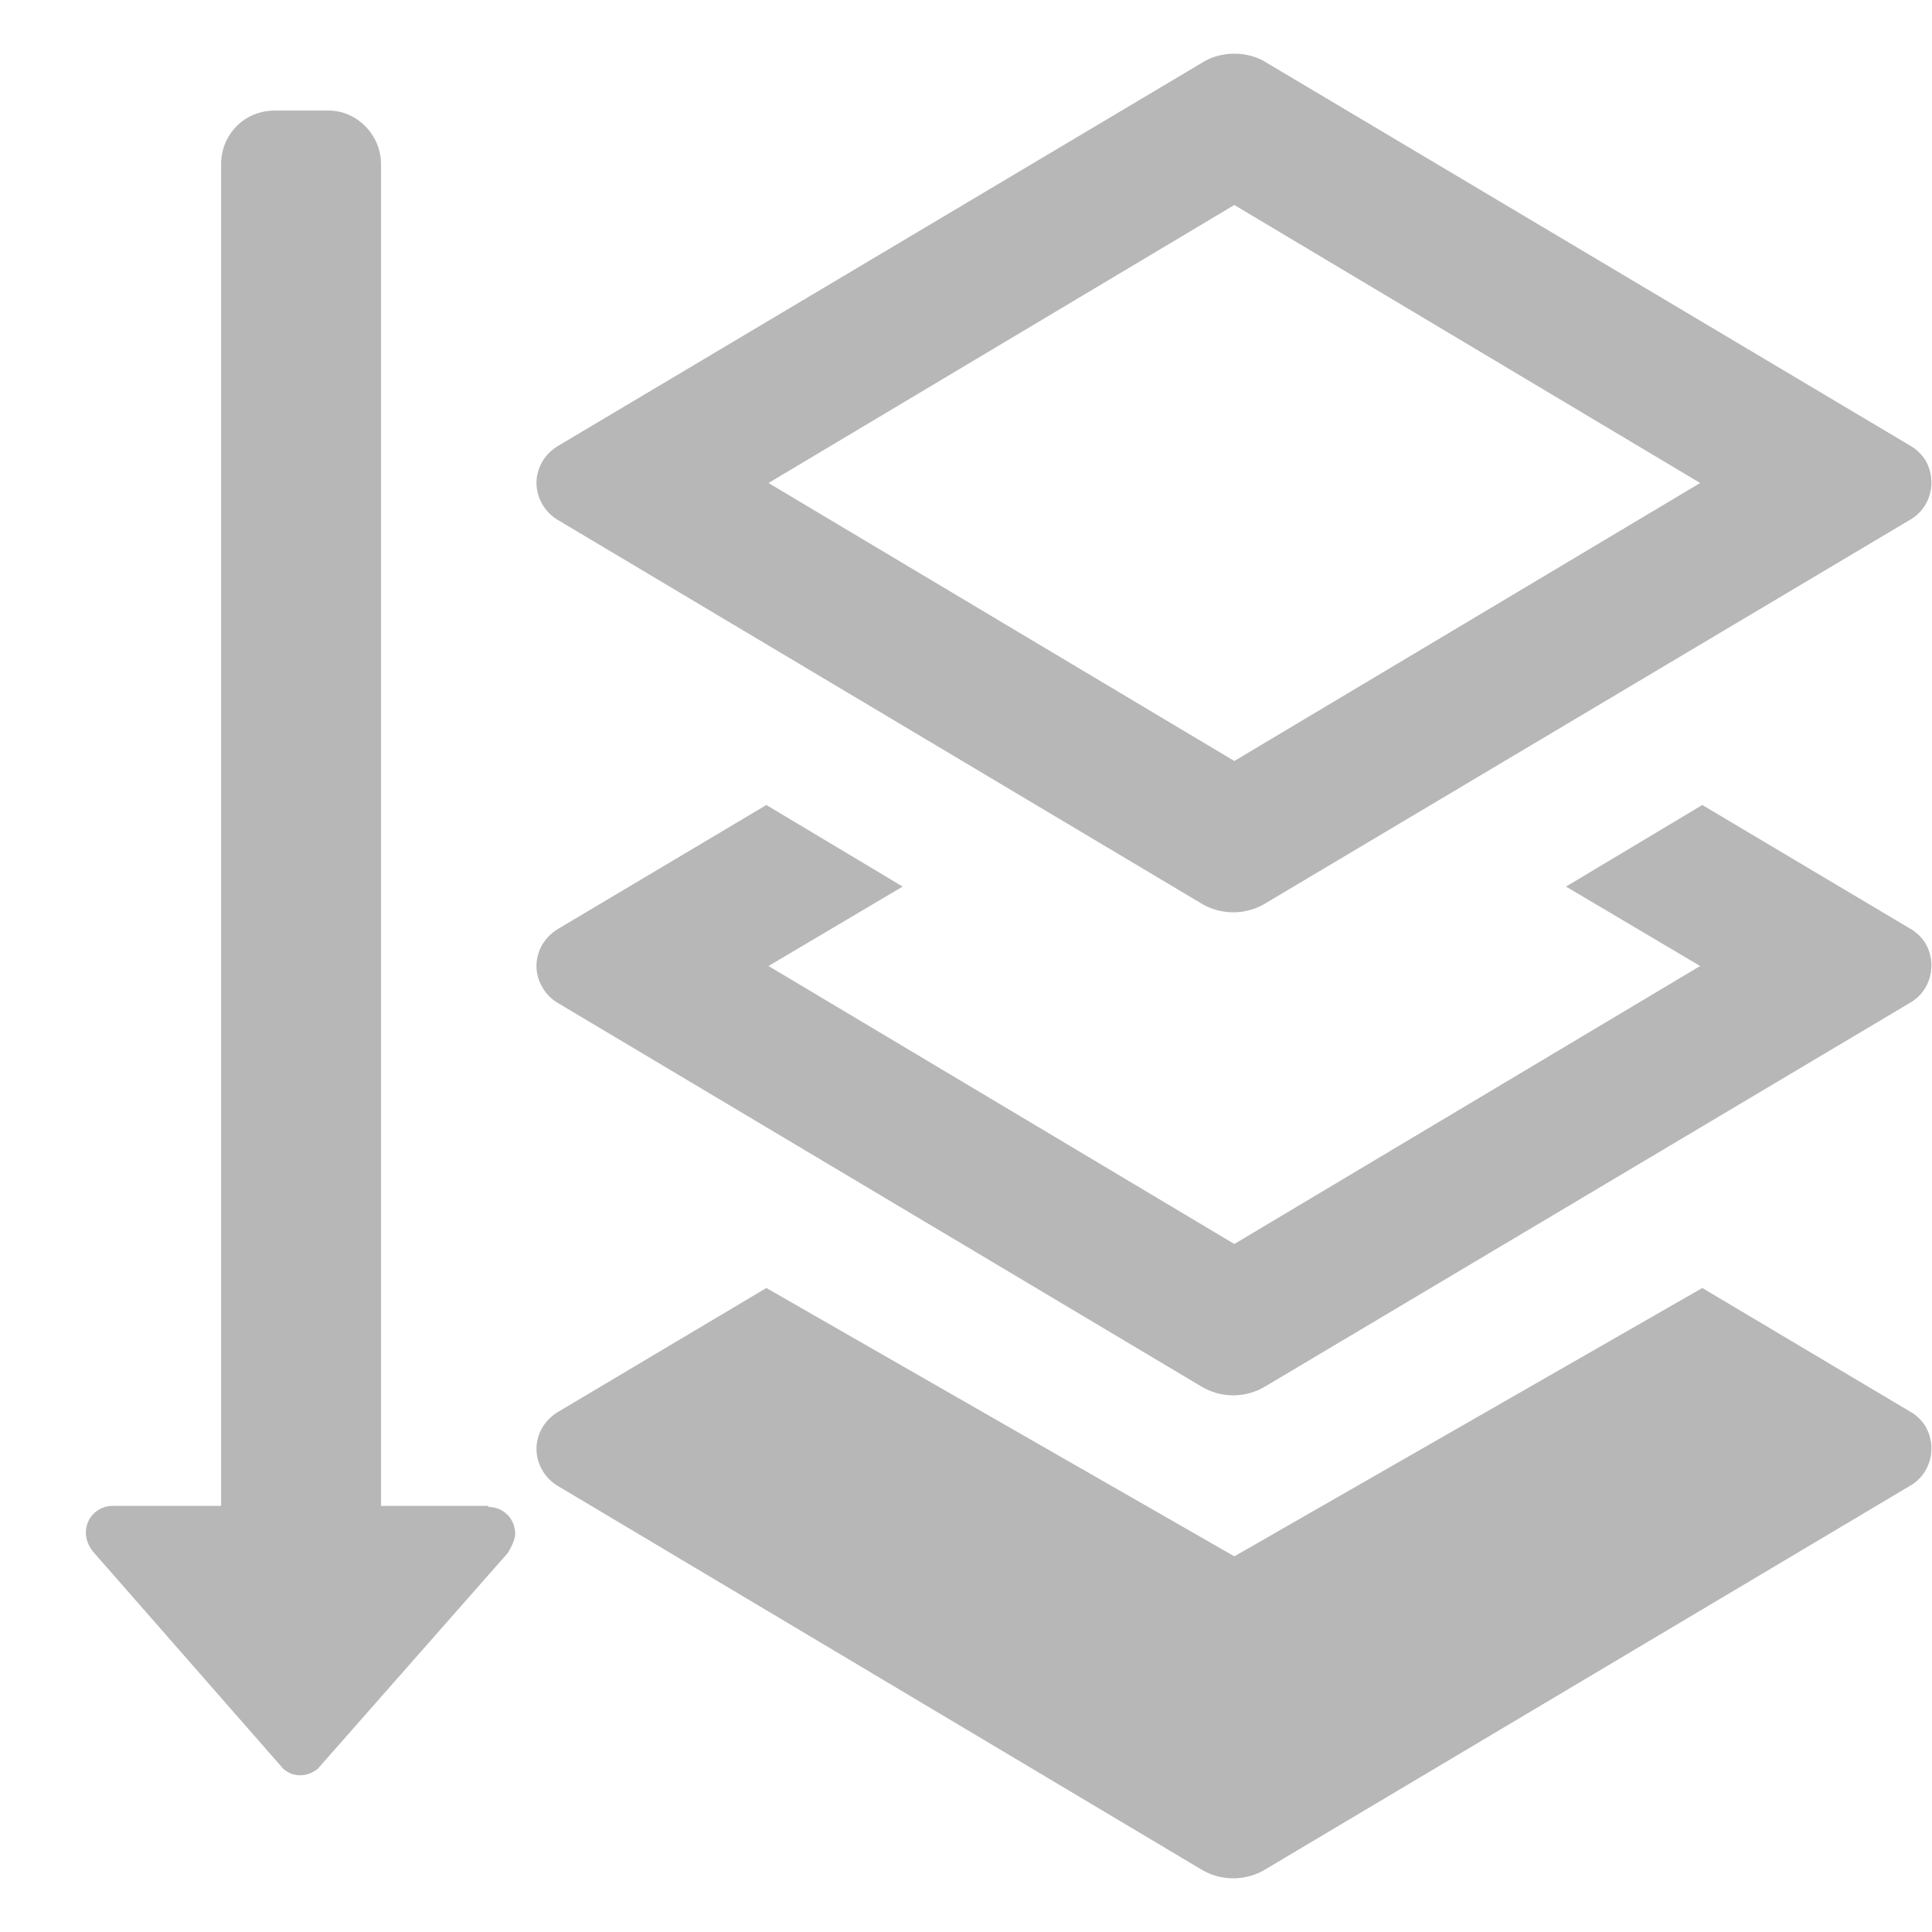
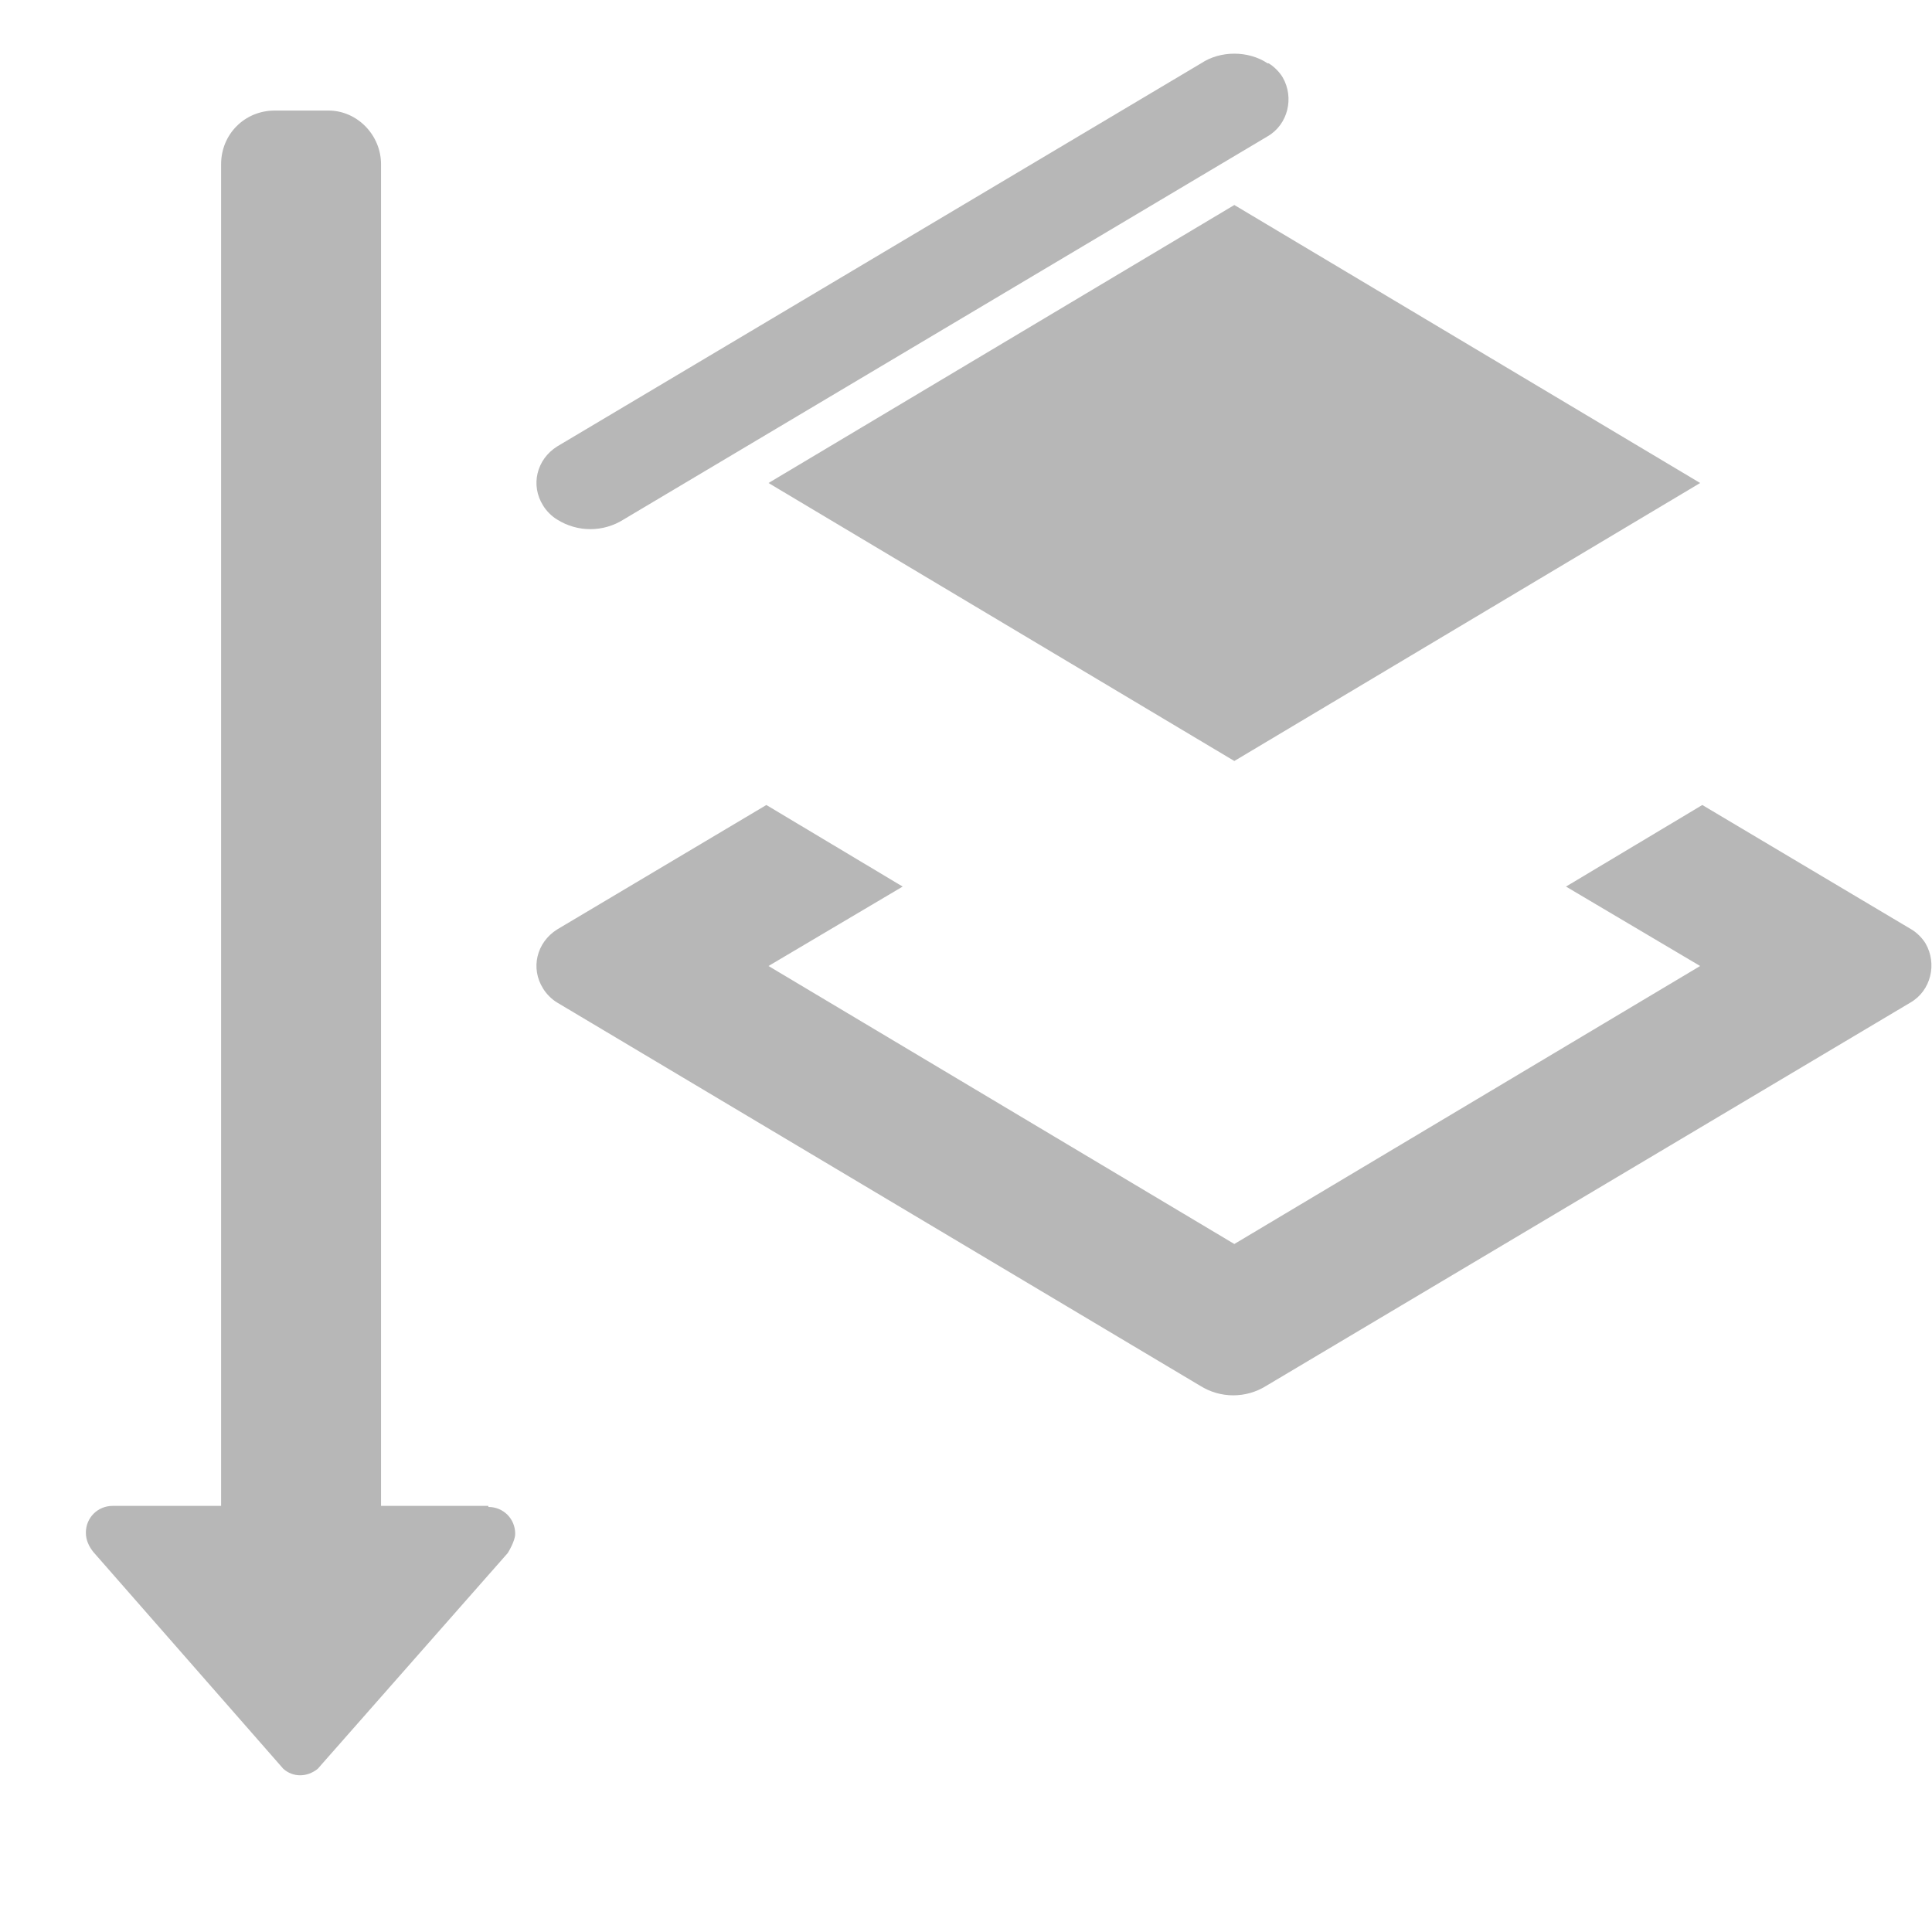
<svg xmlns="http://www.w3.org/2000/svg" id="Layer_1" version="1.1" viewBox="0 0 18 18">
  <defs>
    <style>
      .st0 {
        fill: #ff13dc;
        fill-opacity: 0;
      }

      .st1 {
        fill: #b7b7b7;
      }
    </style>
  </defs>
  <rect id="Canvas" class="st0" width="18" height="18" />
  <path class="st1" d="M4.55,14.03h-1V1.53c0-.27-.22-.5-.49-.5h0s0,0,0,0h-.5c-.28,0-.5.22-.5.5v12.5h-1.01c-.14,0-.25.11-.25.25,0,.07.03.13.07.18l1.77,2.02c.09.08.22.08.32,0l1.77-2.01s.07-.11.07-.18c0-.14-.11-.25-.25-.25h0Z" />
-   <path class="st1" d="M11.5,1.91l4.34,2.59-4.34,2.59-4.34-2.59,4.34-2.59ZM11.5.5c-.11,0-.22.03-.31.09l-6,3.57c-.19.12-.25.36-.13.55.03.05.08.1.13.13l5.99,3.57c.19.12.43.12.62,0l6-3.57c.19-.11.25-.36.14-.55-.03-.05-.08-.1-.13-.13L11.81.59c-.09-.06-.2-.09-.31-.09Z" />
-   <path class="st1" d="M17.81,13.16l-1.95-1.16-4.36,2.5-4.36-2.5-1.95,1.16c-.19.12-.25.36-.13.55.03.05.08.1.13.13l5.99,3.57c.19.12.43.12.62,0l6-3.57c.19-.11.25-.36.14-.55-.03-.05-.08-.1-.13-.13Z" />
+   <path class="st1" d="M11.5,1.91l4.34,2.59-4.34,2.59-4.34-2.59,4.34-2.59ZM11.5.5c-.11,0-.22.03-.31.09l-6,3.57c-.19.12-.25.36-.13.55.03.05.08.1.13.13c.19.12.43.12.62,0l6-3.57c.19-.11.25-.36.14-.55-.03-.05-.08-.1-.13-.13L11.81.59c-.09-.06-.2-.09-.31-.09Z" />
  <path class="st1" d="M15.86,7.5l-1.27.76,1.25.74-4.34,2.59-4.34-2.59,1.25-.74-1.27-.76-1.95,1.16c-.19.12-.25.36-.13.55.03.05.08.1.13.13l5.99,3.57c.19.12.43.12.62,0l6-3.57c.19-.11.25-.36.14-.55-.03-.05-.08-.1-.13-.13l-1.95-1.16Z" />
</svg>